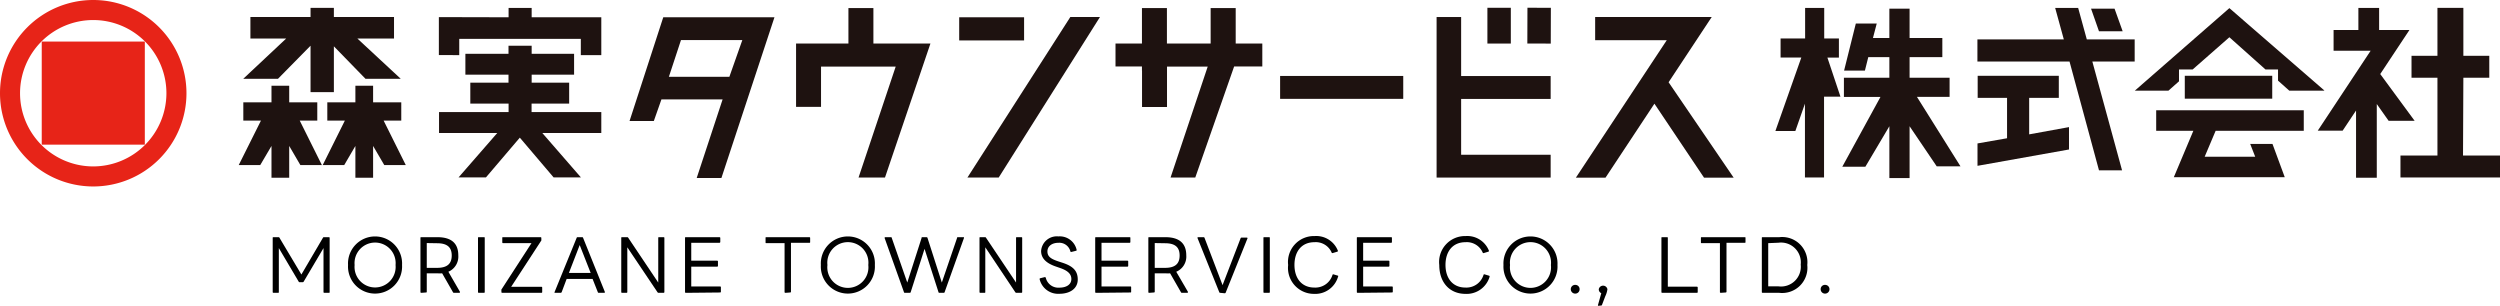
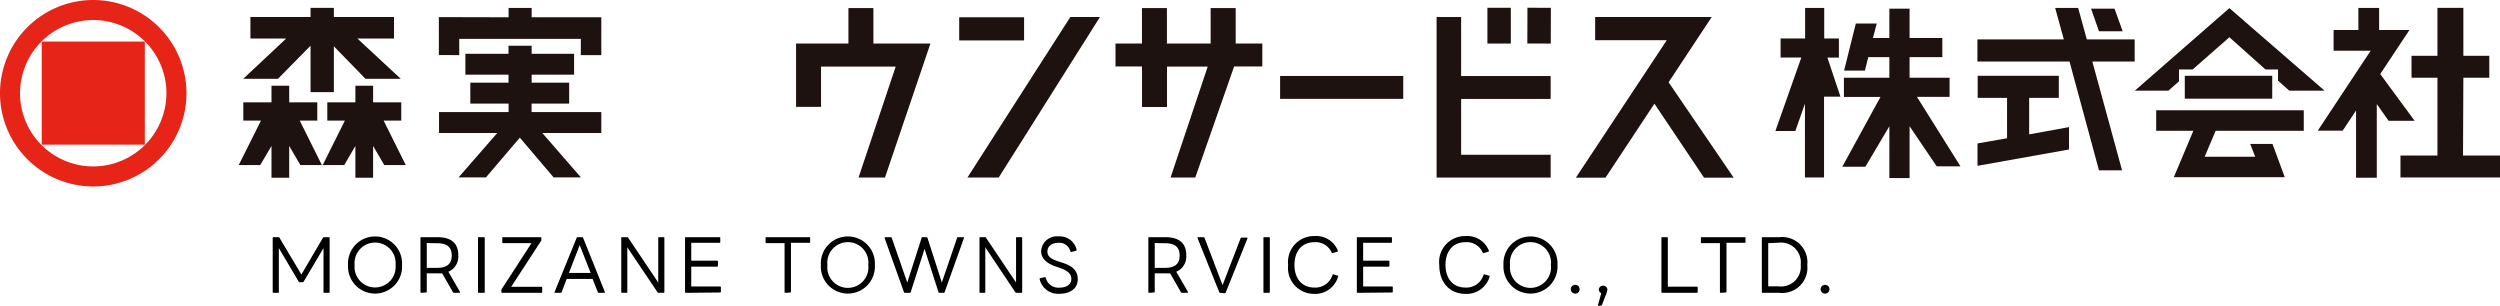
<svg xmlns="http://www.w3.org/2000/svg" viewBox="0 0 289.33 35.39">
  <defs>
    <style>
      .cls-1 {
        fill: #e72418;
      }

      .cls-2 {
        fill: #1e1210;
      }
    </style>
  </defs>
  <g id="レイヤー_2" data-name="レイヤー 2">
    <g id="レイヤー_1-2" data-name="レイヤー 1">
      <g>
        <g>
          <path d="M31.66,33.89a.09.09,0,0,1-.1-.1V27.54c0-.06,0-.09.1-.09h.58s.09,0,.1.06l2.54,4.26,2.5-4.26a.11.11,0,0,1,.11-.06h.57a.08.08,0,0,1,.09.09v6.25c0,.06,0,.1-.09.1h-.53a.09.09,0,0,1-.09-.1V28.71l-2.3,3.89a.12.12,0,0,1-.1.06h-.37a.12.12,0,0,1-.1-.06l-2.3-3.89v5.08c0,.06,0,.1-.09.1Z" />
          <path d="M40.28,30.67a3.13,3.13,0,1,1,6.25,0,3.13,3.13,0,1,1-6.25,0Zm5.5,0a2.38,2.38,0,1,0-4.74,0,2.38,2.38,0,1,0,4.74,0Z" />
          <path d="M48.76,33.89a.09.09,0,0,1-.1-.1V27.54c0-.06,0-.09.1-.09h1.86c1.7,0,2.42.78,2.42,2.1a1.91,1.91,0,0,1-1.15,1.9l1.34,2.32c0,.07,0,.12-.07.12h-.63a.12.12,0,0,1-.1-.06l-1.26-2.2a3.09,3.09,0,0,1-.55,0H49.39v2.12c0,.06,0,.1-.09.1Zm.63-5.76V31h1.19c1.19,0,1.7-.49,1.7-1.43s-.51-1.42-1.7-1.42Z" />
          <path d="M55.42,33.89a.09.09,0,0,1-.1-.1V27.54c0-.06,0-.09.1-.09H56c.07,0,.1,0,.1.09v6.25a.09.09,0,0,1-.1.1Z" />
          <path d="M58.12,33.89a.09.09,0,0,1-.09-.1v-.17a.17.17,0,0,1,0-.11l3.48-5.37H58.23a.09.09,0,0,1-.1-.1v-.5c0-.06,0-.09.1-.09h4.34s.08,0,.08.09v.17a.27.27,0,0,1,0,.12l-3.49,5.36h3.49a.09.09,0,0,1,.1.09v.51a.09.09,0,0,1-.1.1Z" />
          <path d="M64.25,33.89c-.06,0-.1,0-.06-.11l2.55-6.26a.1.1,0,0,1,.11-.07h.52a.1.1,0,0,1,.11.07L70,33.78c0,.07,0,.11-.07.11h-.64a.1.1,0,0,1-.1-.07l-.61-1.54h-3L65,33.82a.14.14,0,0,1-.12.07Zm4.11-2.3-1.27-3.23-1.25,3.23Z" />
          <path d="M72,33.89a.09.09,0,0,1-.1-.1V27.54c0-.06,0-.09.1-.09h.59a.11.11,0,0,1,.11.06l3.48,5.19V27.54c0-.06,0-.09.1-.09h.52a.08.08,0,0,1,.09.09v6.25a.09.09,0,0,1-.09.1h-.59s-.07,0-.11-.06L72.6,28.62v5.17a.09.09,0,0,1-.09.1Z" />
          <path d="M79.38,33.89a.09.09,0,0,1-.1-.1V27.54c0-.06,0-.09.1-.09h3.88a.09.09,0,0,1,.1.09V28a.1.1,0,0,1-.1.1H80v2.07h3a.09.09,0,0,1,.09.1v.5a.09.09,0,0,1-.09.09H80v2.29h3.34a.09.09,0,0,1,.09.09v.51a.09.09,0,0,1-.09.1Z" />
          <path d="M90.9,33.89a.09.09,0,0,1-.1-.1V28.14H88.68c-.05,0-.08,0-.08-.1v-.5c0-.06,0-.09.08-.09h5s.08,0,.08.09V28c0,.06,0,.1-.08.1H91.54v5.65a.09.09,0,0,1-.1.1Z" />
          <path d="M95,30.67a3.13,3.13,0,1,1,6.25,0,3.13,3.13,0,1,1-6.25,0Zm5.49,0a2.38,2.38,0,1,0-4.73,0,2.38,2.38,0,1,0,4.73,0Z" />
          <path d="M104.73,33.89a.1.1,0,0,1-.11-.07l-2.24-6.27a.08.08,0,0,1,.08-.1h.64c.05,0,.09,0,.1.07L105,32.7l1.66-5.17c0-.07,0-.08.09-.08h.49s.08,0,.1.08L109,32.7l1.77-5.18c0-.06,0-.07.1-.07h.61c.07,0,.1,0,.08.1l-2.24,6.27a.1.1,0,0,1-.1.07h-.51a.1.1,0,0,1-.1-.09l-1.61-5-1.6,5a.11.11,0,0,1-.11.09Z" />
          <path d="M113.46,33.89a.09.09,0,0,1-.1-.1V27.54c0-.06,0-.09.1-.09H114a.11.11,0,0,1,.11.06l3.48,5.19V27.54c0-.06,0-.09.1-.09h.52a.08.08,0,0,1,.09.09v6.25a.09.09,0,0,1-.09.1h-.59s-.07,0-.11-.06l-3.48-5.21v5.17c0,.06,0,.1-.09.1Z" />
          <path d="M120.32,32.32c0-.07,0-.1.07-.12l.52-.13s.09,0,.12.07a1.49,1.49,0,0,0,1.57,1.15c.83,0,1.39-.37,1.39-1s-.5-1-1.32-1.28l-.49-.17c-1.07-.37-1.69-.93-1.69-1.79a1.82,1.82,0,0,1,2-1.69,2,2,0,0,1,2.11,1.55.08.08,0,0,1-.06.11l-.55.14c-.06,0-.09,0-.11-.06a1.32,1.32,0,0,0-1.39-1c-.74,0-1.27.39-1.27,1s.43.88,1.32,1.17l.43.14c1.19.39,1.76.92,1.76,1.94S123.87,34,122.6,34A2.2,2.2,0,0,1,120.32,32.32Z" />
-           <path d="M126.85,33.89a.09.09,0,0,1-.1-.1V27.54c0-.06,0-.09.1-.09h3.87c.06,0,.1,0,.1.09V28a.09.09,0,0,1-.1.1h-3.24v2.07h3a.09.09,0,0,1,.09.1v.5a.09.09,0,0,1-.09.09h-3v2.29h3.35a.08.08,0,0,1,.08.09v.51c0,.06,0,.1-.08.1Z" />
          <path d="M133,33.89a.09.09,0,0,1-.1-.1V27.54c0-.06,0-.09.1-.09h1.87c1.69,0,2.42.78,2.42,2.1a1.9,1.9,0,0,1-1.16,1.9l1.35,2.32c0,.07,0,.12-.07.12h-.63a.12.12,0,0,1-.1-.06l-1.26-2.2a3.16,3.16,0,0,1-.55,0h-1.23v2.12a.09.09,0,0,1-.1.1Zm.64-5.76V31h1.19c1.19,0,1.69-.49,1.69-1.43s-.5-1.42-1.69-1.42Z" />
          <path d="M141.22,33.89a.11.11,0,0,1-.11-.07l-2.52-6.27c0-.06,0-.1.07-.1h.62a.11.11,0,0,1,.12.07L141.49,33l2.09-5.43a.1.1,0,0,1,.11-.07h.61a.07.07,0,0,1,.07.1l-2.52,6.27a.12.12,0,0,1-.11.07Z" />
          <path d="M146.32,33.89a.09.09,0,0,1-.1-.1V27.54c0-.06,0-.09.1-.09h.54c.07,0,.1,0,.1.09v6.25a.09.09,0,0,1-.1.1Z" />
          <path d="M149.08,30.67a3,3,0,0,1,3.07-3.35A2.69,2.69,0,0,1,154.83,29a.09.09,0,0,1-.07.13l-.53.16c-.06,0-.1,0-.11-.05a2,2,0,0,0-2-1.21c-1.49,0-2.31,1.09-2.31,2.63s.83,2.62,2.31,2.62a2.07,2.07,0,0,0,2.09-1.46.09.09,0,0,1,.11-.07l.54.16a.08.08,0,0,1,0,.1,2.75,2.75,0,0,1-2.81,2A3,3,0,0,1,149.08,30.67Z" />
          <path d="M157.13,33.89a.09.09,0,0,1-.1-.1V27.54c0-.06,0-.09.1-.09H161a.08.08,0,0,1,.09.09V28a.09.09,0,0,1-.09.1h-3.24v2.07h2.95a.09.09,0,0,1,.09.1v.5a.09.09,0,0,1-.09.09h-2.95v2.29h3.34a.09.09,0,0,1,.09.09v.51a.09.09,0,0,1-.09.1Z" />
          <path d="M166.57,30.67a3,3,0,0,1,3.06-3.35A2.69,2.69,0,0,1,172.31,29a.09.09,0,0,1-.07.13l-.53.16a.09.09,0,0,1-.11-.05,2,2,0,0,0-2-1.21c-1.49,0-2.31,1.09-2.31,2.63s.83,2.62,2.31,2.62a2.07,2.07,0,0,0,2.09-1.46.09.09,0,0,1,.12-.07l.53.16a.1.1,0,0,1,.06.1,2.77,2.77,0,0,1-2.82,2C167.79,34,166.57,32.71,166.57,30.67Z" />
          <path d="M174,30.67a3.13,3.13,0,1,1,6.25,0,3.13,3.13,0,1,1-6.25,0Zm5.49,0a2.38,2.38,0,1,0-4.73,0,2.38,2.38,0,1,0,4.73,0Z" />
          <path d="M181.79,33.47a.5.5,0,0,1,.52-.5.49.49,0,0,1,.5.5.5.5,0,0,1-.5.51A.51.51,0,0,1,181.79,33.47Z" />
          <path d="M185,35.39c-.05,0-.08,0-.06-.1l.38-1.36a.48.48,0,0,1-.29-.46.51.51,0,0,1,1,0,2.63,2.63,0,0,1-.25.82l-.38,1a.1.1,0,0,1-.1.07Z" />
          <path d="M192.38,33.89a.09.09,0,0,1-.1-.1V27.54c0-.06,0-.09.1-.09h.54c.06,0,.1,0,.1.09v5.64h3.37a.09.09,0,0,1,.09.09v.52a.09.09,0,0,1-.09.1Z" />
          <path d="M199.15,33.89a.09.09,0,0,1-.1-.1V28.14h-2.12c-.05,0-.08,0-.08-.1v-.5c0-.06,0-.09.08-.09h5c.05,0,.08,0,.08.09V28c0,.06,0,.1-.08.1h-2.12v5.65a.09.09,0,0,1-.1.1Z" />
          <path d="M204,33.89a.09.09,0,0,1-.1-.1V27.54c0-.06,0-.09.1-.09h1.92a2.92,2.92,0,0,1,3.24,3.22,2.92,2.92,0,0,1-3.24,3.22Zm.64-5.75v5h1.19a2.29,2.29,0,0,0,2.57-2.52,2.29,2.29,0,0,0-2.57-2.53Z" />
          <path d="M210.71,33.47a.49.49,0,0,1,.51-.5.5.5,0,0,1,.51.5.51.51,0,0,1-.51.51A.5.5,0,0,1,210.71,33.47Z" />
        </g>
        <g>
          <g>
            <g>
              <rect class="cls-1" x="4.83" y="4.81" width="11.93" height="11.93" />
              <path class="cls-1" d="M10.79,0A10.79,10.79,0,1,0,21.58,10.79,10.79,10.79,0,0,0,10.79,0Zm0,19.26a8.47,8.47,0,1,1,8.47-8.47A8.48,8.48,0,0,1,10.79,19.26Z" />
            </g>
            <g>
              <polygon class="cls-2" points="53.15 4.5 67.22 4.5 67.22 6.38 69.59 6.38 69.59 2 61.53 2 61.53 0.92 58.86 0.92 58.86 2 50.79 1.98 50.79 6.37 53.15 6.38 53.15 4.5" />
              <polygon class="cls-2" points="61.52 11.99 65.87 11.99 65.87 9.57 61.53 9.57 61.53 8.64 66.44 8.64 66.44 6.23 61.53 6.23 61.53 5.29 58.85 5.29 58.85 6.23 53.86 6.23 53.86 8.64 58.85 8.64 58.85 9.57 54.43 9.57 54.43 11.99 58.86 11.99 58.86 12.97 50.81 12.97 50.81 15.39 57.55 15.39 53.07 20.53 56.24 20.53 60.16 15.93 60.16 15.93 64.07 20.53 67.23 20.53 62.76 15.39 69.59 15.39 69.59 12.97 61.52 12.97 61.52 11.99" />
              <polygon class="cls-2" points="32.17 9.12 35.94 5.29 35.94 10.66 38.64 10.66 38.64 5.36 42.3 9.12 46.38 9.12 41.36 4.46 45.6 4.46 45.6 1.97 38.64 1.97 38.64 0.91 35.94 0.91 35.94 1.97 28.98 1.97 28.98 4.46 33.12 4.46 28.15 9.12 32.17 9.12" />
              <polygon class="cls-2" points="36.72 13.96 36.72 11.84 33.47 11.84 33.47 9.92 32.44 9.92 32.44 9.92 31.42 9.92 31.42 11.84 28.16 11.84 28.16 13.96 30.2 13.96 27.63 19.1 30.12 19.1 31.42 16.89 31.42 20.57 32.44 20.57 32.44 20.57 33.47 20.57 33.47 16.89 34.76 19.1 37.25 19.1 34.69 13.96 36.72 13.96" />
              <polygon class="cls-2" points="46.44 13.96 46.44 11.84 43.18 11.84 43.18 9.92 42.16 9.92 42.16 9.92 41.13 9.92 41.13 11.84 37.88 11.84 37.88 13.96 39.91 13.96 37.35 19.1 39.84 19.1 41.13 16.89 41.13 20.57 42.16 20.57 42.16 20.57 43.18 20.57 43.18 16.89 44.47 19.1 46.96 19.1 44.4 13.96 46.44 13.96" />
              <polygon class="cls-2" points="124.58 1.97 123.87 1.97 122.16 4.64 111.96 20.55 115.58 20.55 127.3 1.97 127.04 1.97 124.58 1.97" />
              <polygon class="cls-2" points="193.11 9.52 198.1 1.97 197.09 1.97 194.67 1.97 184.61 1.97 184.61 4.65 192.9 4.65 182.38 20.56 185.81 20.56 191.47 12 197.21 20.56 200.64 20.56 193.11 9.52" />
-               <path class="cls-2" d="M86.76,2h-10V2L72.86,14h2.81l.88-2.5h7.08l-3,9.1h2.86L89.63,2H86.76ZM84.41,8.89h-7l1.4-4.25h7.1Z" />
              <polygon class="cls-2" points="113.33 4.68 118.52 4.68 118.52 2 111.01 2 111.01 4.68 112.44 4.68 113.33 4.68" />
              <rect class="cls-2" x="148.15" y="8.79" width="14.25" height="2.65" />
              <polygon class="cls-2" points="169.1 1.97 166.26 1.97 166.26 19.03 166.26 19.03 166.26 20.55 179.46 20.55 179.46 17.91 169.1 17.91 169.1 11.45 179.46 11.45 179.46 8.8 169.1 8.8 169.1 1.97" />
              <polygon class="cls-2" points="143.01 0.93 140.11 0.93 140.11 5.04 135.05 5.04 135.05 0.93 132.16 0.93 132.16 5.04 129.1 5.04 129.1 7.69 132.16 7.69 132.16 8.17 132.17 8.17 132.17 12.38 135.06 12.38 135.06 7.71 139.58 7.71 139.77 7.71 135.47 20.55 138.33 20.55 142.83 7.69 146.09 7.69 146.09 5.04 143.01 5.04 143.01 0.93" />
              <rect class="cls-2" x="172.14" y="0.9" width="2.71" height="4.14" />
              <rect class="cls-2" x="176.04" y="1.62" width="4.14" height="2.71" transform="translate(174.62 181.07) rotate(-89.83)" />
              <polygon class="cls-2" points="105.52 5.04 104.82 5.04 101.08 5.04 101.08 0.93 98.19 0.93 98.19 5.04 93.44 5.04 92.13 5.04 92.13 6.23 92.13 7.71 92.13 12.37 95.02 12.37 95.02 7.71 103.66 7.71 99.36 20.55 102.42 20.55 107.68 5.04 106.78 5.04 105.52 5.04" />
            </g>
          </g>
          <g>
            <path class="cls-2" d="M247.05,4.56V7.12h-4.9l3.44,12.59h-2.67L239.51,7.12H228.85V4.56h10l-1-3.64h2.66l1,3.64Zm-12.21,6.77v4.22l4.61-.84V17.3l-10.59,1.89V16.6l3.42-.6V11.33h-3.4V8.77h9.39v2.56Zm10.82-7.71h-2.74L242,1h2.72Z" />
            <path class="cls-2" d="M211.49,6.67,213,11.19H211.1v9.35h-2.21V12l-1.11,3.16h-2.31l3-8.5h-2.4V4.45h2.84V.92h2.21V4.45h1.7V6.67Zm15.4,12.58h-2.75L221,14.61v6h-2.34v-6l-2.78,4.69h-2.67l4.42-8.08H213.4V9h5.26V6.61h-2.44l-.39,1.56h-2.41l1.36-5.45h2.42l-.44,1.68h1.9V1H221V4.4h3.79V6.61H221V9h4.63v2.21h-3.78Z" />
            <path class="cls-2" d="M249.54,15.14V12.76h17.08v2.38h-10.2l-1.27,3H261l-.58-1.48H263l1.42,3.85H251.58l2.26-5.37Z" />
            <polygon class="cls-2" points="258.01 0.94 247.07 10.49 250.96 10.49 252.18 9.41 252.18 8.04 253.76 8.04 258.01 4.31 262.19 8.04 263.64 8.04 263.64 9.33 264.94 10.49 268.99 10.49 268.99 10.46 258.01 0.94" />
            <g>
              <path class="cls-2" d="M285.05,18h4.28v2.54H277.81V18h4.28V9h-3V6.46h3V.91h3V6.46h3V9h-3Z" />
              <polygon class="cls-2" points="275.47 8.57 279.45 13.98 276.44 13.98 275.07 12.04 275.07 20.57 272.67 20.57 272.67 12.79 271.12 15.12 268.24 15.12 274.36 5.87 270.07 5.87 270.07 3.47 272.94 3.47 272.94 0.92 275.34 0.92 275.34 3.47 278.85 3.47 275.47 8.57" />
            </g>
            <rect class="cls-2" x="252.85" y="8.77" width="10.12" height="2.65" />
          </g>
        </g>
      </g>
    </g>
  </g>
</svg>